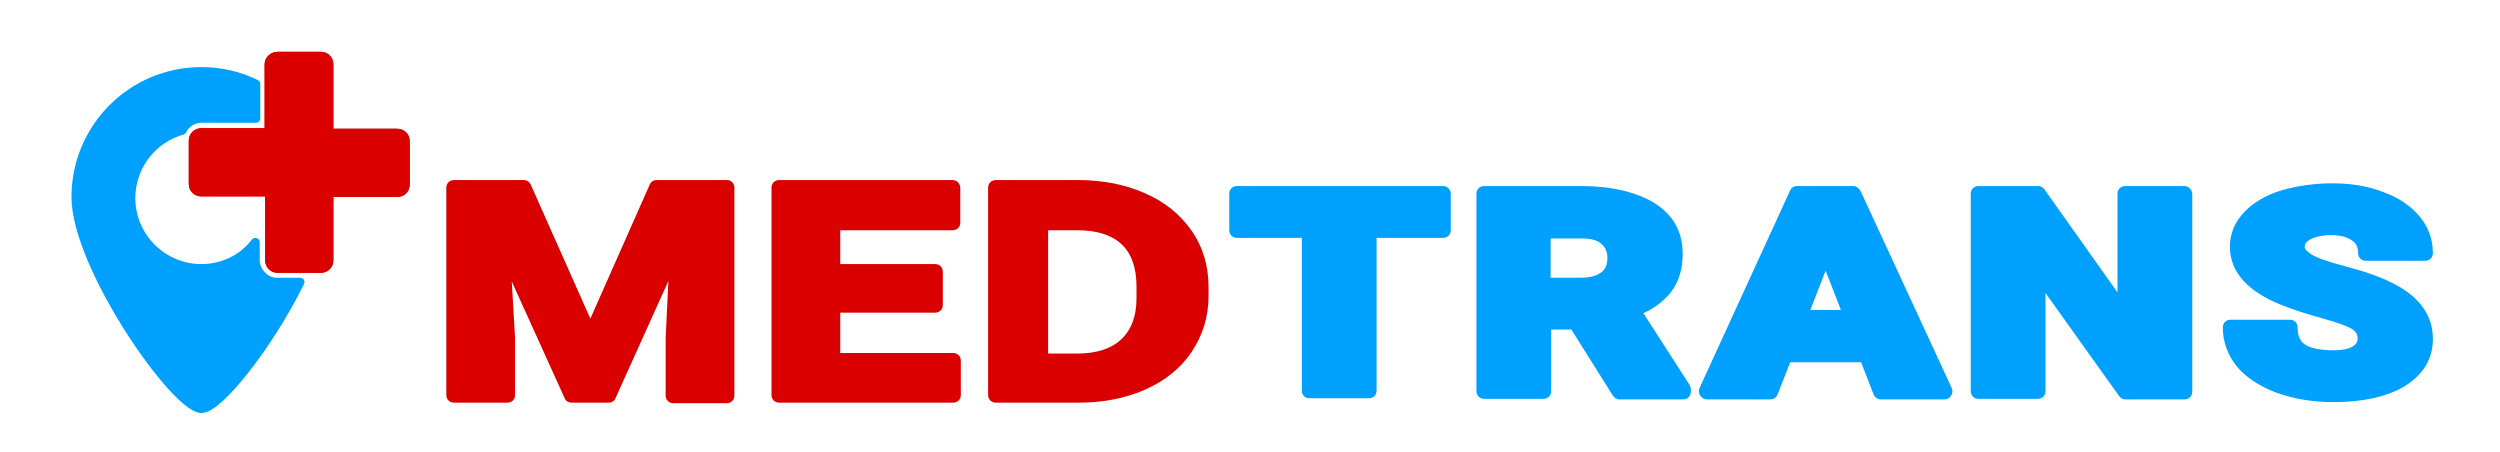
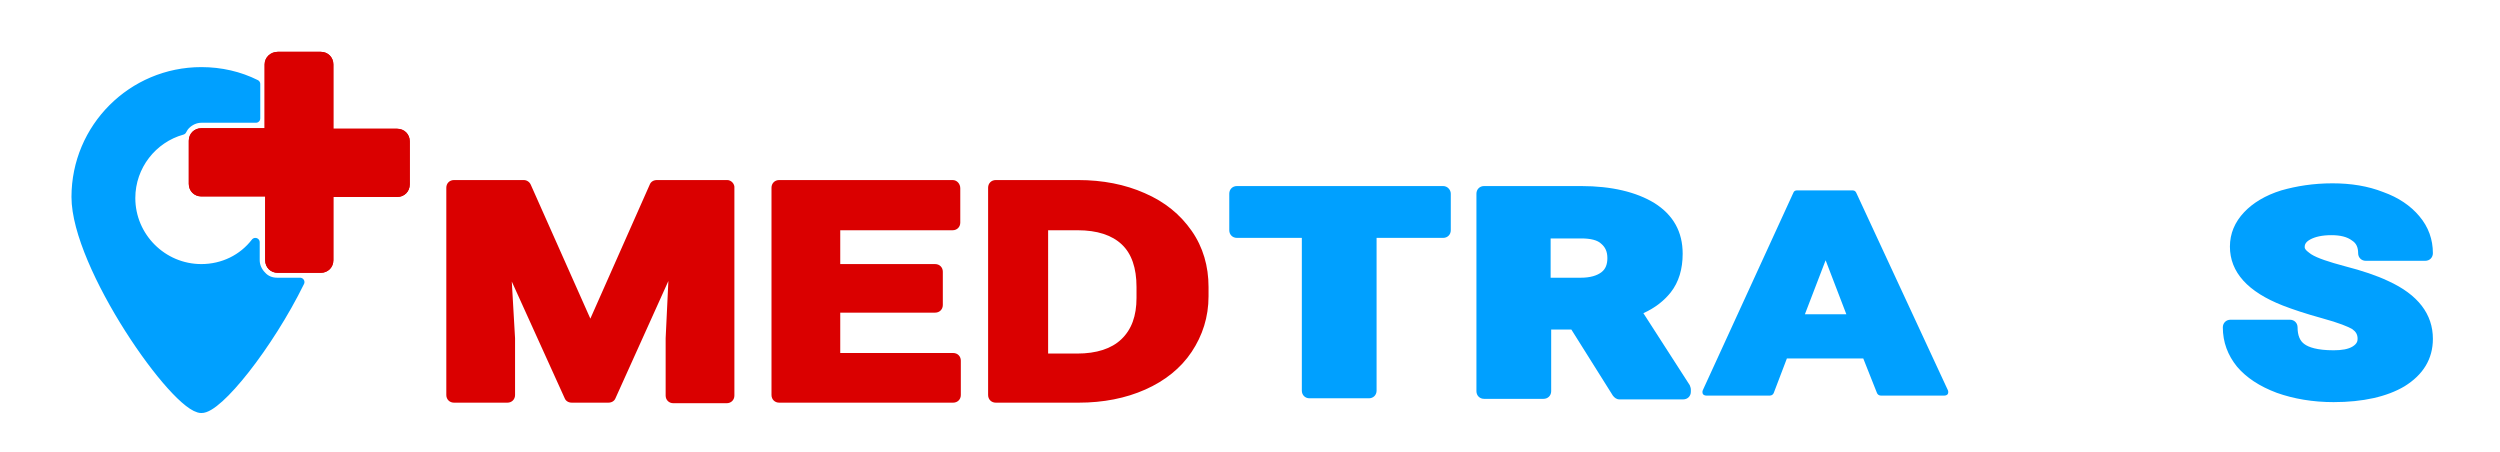
<svg xmlns="http://www.w3.org/2000/svg" xmlns:xlink="http://www.w3.org/1999/xlink" version="1.1" id="Vrstva_1" x="0px" y="0px" viewBox="0 0 458.2 82.8" style="enable-background:new 0 0 458.2 82.8;" xml:space="preserve">
  <style type="text/css">
	.st0{fill:#DA0000;}
	.st1{fill:#00A0FF;}
	
		.st2{clip-path:url(#SVGID_00000072271290820575234070000009689666763882075827_);fill:#00A0FF;stroke:#00A0FF;stroke-width:1.601;stroke-linecap:round;stroke-linejoin:round;stroke-miterlimit:10;}
	.st3{clip-path:url(#SVGID_00000121278811028400336740000001387540895950781108_);fill:#DA0000;}
</style>
  <g>
    <g>
      <path class="st0" d="M123.4,73.2c-0.4,0-0.7-0.3-0.7-0.7V62.1l0.8-14.2l-11.3,24.9c-0.1,0.3-0.4,0.4-0.6,0.4h-6.7    c-0.3,0-0.5-0.2-0.6-0.4L93,47.9L93.7,62l0,10.4c0,0.4-0.3,0.7-0.7,0.7h-9.8c-0.4,0-0.7-0.3-0.7-0.7v-38c0-0.4,0.3-0.7,0.7-0.7H96    c0.3,0,0.5,0.2,0.6,0.4l11.6,26.1l11.5-26.1c0.1-0.3,0.4-0.4,0.6-0.4h12.9c0.4,0,0.7,0.3,0.7,0.7v38c0,0.4-0.3,0.7-0.7,0.7H123.4z    " />
      <path class="st0" d="M133.3,34.4v38h-9.8V62.1l1-17.9l-12.8,28.3h-6.7L92,44.2l1,17.9v10.4h-9.8v-38H96L108.2,62l12.1-27.6H133.3     M133.3,33h-12.9c-0.6,0-1.1,0.3-1.3,0.8l-10.9,24.6L97.3,33.9C97.1,33.4,96.6,33,96,33H83.2c-0.8,0-1.4,0.6-1.4,1.4v38    c0,0.8,0.6,1.4,1.4,1.4H93c0.8,0,1.4-0.6,1.4-1.4V62.1c0,0,0-0.1,0-0.1l-0.6-10.4l9.7,21.4c0.2,0.5,0.7,0.8,1.3,0.8h6.7    c0.6,0,1.1-0.3,1.3-0.8l9.7-21.5L122,62c0,0,0,0.1,0,0.1v10.4c0,0.8,0.6,1.4,1.4,1.4h9.8c0.8,0,1.4-0.6,1.4-1.4v-38    C134.7,33.7,134,33,133.3,33L133.3,33z" />
    </g>
    <g>
      <path class="st0" d="M142.8,73.2c-0.4,0-0.7-0.3-0.7-0.7v-38c0-0.4,0.3-0.7,0.7-0.7h31.8c0.4,0,0.7,0.3,0.7,0.7v6.3    c0,0.4-0.3,0.7-0.7,0.7h-21.3v7.6h18.1c0.4,0,0.7,0.3,0.7,0.7V56c0,0.4-0.3,0.7-0.7,0.7h-18.1v8.8h21.4c0.4,0,0.7,0.3,0.7,0.7v6.3    c0,0.4-0.3,0.7-0.7,0.7H142.8z" />
      <path class="st0" d="M174.6,34.4v6.3h-22v9.1h18.8V56h-18.8v10.2h22.1v6.3h-31.9v-38H174.6 M174.6,33h-31.8    c-0.8,0-1.4,0.6-1.4,1.4v38c0,0.8,0.6,1.4,1.4,1.4h31.9c0.8,0,1.4-0.6,1.4-1.4v-6.3c0-0.8-0.6-1.4-1.4-1.4H154v-7.4h17.4    c0.8,0,1.4-0.6,1.4-1.4v-6.1c0-0.8-0.6-1.4-1.4-1.4H154v-6.2h20.6c0.8,0,1.4-0.6,1.4-1.4v-6.3C176,33.7,175.4,33,174.6,33    L174.6,33z" />
    </g>
    <g>
      <path class="st1" d="M240,72.5c-0.4,0-0.7-0.3-0.7-0.7V43h-12.6c-0.4,0-0.7-0.3-0.7-0.7v-6.7c0-0.4,0.3-0.7,0.7-0.7h37.8    c0.4,0,0.7,0.3,0.7,0.7v6.7c0,0.4-0.3,0.7-0.7,0.7h-12.9v28.8c0,0.4-0.3,0.7-0.7,0.7H240z" />
      <path class="st1" d="M264.5,35.6v6.7h-13.6v29.5H240V42.3h-13.3v-6.7H264.5 M264.5,34.1h-37.8c-0.8,0-1.4,0.6-1.4,1.4v6.7    c0,0.8,0.6,1.4,1.4,1.4h11.9v28c0,0.8,0.6,1.4,1.4,1.4h10.9c0.8,0,1.4-0.6,1.4-1.4v-28h12.2c0.8,0,1.4-0.6,1.4-1.4v-6.7    C265.9,34.8,265.3,34.1,264.5,34.1L264.5,34.1z" />
    </g>
    <g>
      <path class="st1" d="M296.8,72.5c-0.2,0-0.5-0.1-0.6-0.3l-7.8-12.5h-4.8v12.1c0,0.4-0.3,0.7-0.7,0.7H272c-0.4,0-0.7-0.3-0.7-0.7    V35.6c0-0.4,0.3-0.7,0.7-0.7h17.8c5.5,0,9.8,1,13,3c3.2,2,4.9,5,4.9,8.7c0,2.7-0.7,4.9-2.1,6.7c-1.2,1.6-3.1,2.9-5.5,3.9l9,13.9    c0.1,0.1,0.1,0.2,0.1,0.4v0.4c0,0.4-0.3,0.7-0.7,0.7H296.8z M289.8,51.5c1.9,0,3.3-0.4,4.2-1.1c0.9-0.7,1.3-1.8,1.3-3.1    c0-1.4-0.4-2.4-1.3-3.1c-0.9-0.8-2.3-1.2-4.2-1.2h-6.2v8.6H289.8z" />
      <path class="st1" d="M289.8,35.6c5.4,0,9.6,1,12.6,2.9c3,1.9,4.5,4.6,4.5,8.1c0,2.5-0.6,4.6-1.9,6.3c-1.3,1.7-3.3,3-6,4l9.4,14.6    v0.4h-11.7l-8-12.8h-5.9v12.8H272V35.6H289.8 M282.9,52.2h6.9c2.1,0,3.6-0.4,4.7-1.3c1-0.9,1.6-2.1,1.6-3.7c0-1.6-0.5-2.8-1.6-3.7    c-1.1-0.9-2.6-1.3-4.7-1.3h-6.9V52.2 M289.8,34.1H272c-0.8,0-1.4,0.6-1.4,1.4v36.2c0,0.8,0.6,1.4,1.4,1.4h10.9    c0.8,0,1.4-0.6,1.4-1.4V60.4h3.7l7.6,12.1c0.3,0.4,0.7,0.7,1.2,0.7h11.7c0.8,0,1.4-0.6,1.4-1.4v-0.4c0-0.3-0.1-0.5-0.2-0.8    l-8.5-13.2c2.2-1,3.8-2.3,5-3.8c1.5-1.9,2.2-4.3,2.2-7.1c0-4-1.7-7.1-5.2-9.3C299.9,35.2,295.4,34.1,289.8,34.1L289.8,34.1z     M284.3,43.7h5.5c1.7,0,3,0.3,3.7,1c0.7,0.6,1.1,1.4,1.1,2.6c0,1.1-0.3,2-1.1,2.6c-0.8,0.6-2,1-3.8,1h-5.5V43.7L284.3,43.7z" />
    </g>
    <g>
      <path class="st1" d="M344.7,72.5c-0.3,0-0.6-0.2-0.7-0.5l-2.5-6.3h-14l-2.4,6.3c-0.1,0.3-0.4,0.5-0.7,0.5h-11.7    c-0.2,0-0.5-0.1-0.6-0.3c-0.1-0.2-0.1-0.5,0-0.7l16.6-36.2c0.1-0.3,0.4-0.4,0.6-0.4h10.3c0.3,0,0.5,0.2,0.6,0.4L357,71.5    c0.1,0.2,0.1,0.5,0,0.7c-0.1,0.2-0.4,0.3-0.6,0.3H344.7z M338.4,57.6l-3.8-9.9l-3.8,9.9H338.4z" />
-       <path class="st1" d="M339.7,35.6l16.7,36.2h-11.7L342,65h-14.9l-2.6,6.8h-11.7l16.6-36.2H339.7 M329.7,58.3h9.7l-4.9-12.6    L329.7,58.3 M339.7,34.1h-10.3c-0.6,0-1.1,0.3-1.3,0.8l-16.6,36.2c-0.2,0.4-0.2,0.9,0.1,1.4c0.3,0.4,0.7,0.7,1.2,0.7h11.7    c0.6,0,1.1-0.4,1.3-0.9l2.3-5.9h13l2.3,5.9c0.2,0.5,0.7,0.9,1.3,0.9h11.7c0.5,0,0.9-0.2,1.2-0.7c0.3-0.4,0.3-0.9,0.1-1.4L341,35    C340.7,34.5,340.2,34.1,339.7,34.1L339.7,34.1z M331.8,56.8l2.8-7.2l2.8,7.2H331.8L331.8,56.8z" />
    </g>
    <g>
-       <path class="st1" d="M389.5,72.5c-0.2,0-0.4-0.1-0.6-0.3l-14.8-20.7v20.3c0,0.4-0.3,0.7-0.7,0.7h-10.9c-0.4,0-0.7-0.3-0.7-0.7    V35.6c0-0.4,0.3-0.7,0.7-0.7h10.9c0.2,0,0.4,0.1,0.6,0.3l14.7,20.7V35.6c0-0.4,0.3-0.7,0.7-0.7h10.9c0.4,0,0.7,0.3,0.7,0.7v36.2    c0,0.4-0.3,0.7-0.7,0.7H389.5z" />
-       <path class="st1" d="M400.4,35.6v36.2h-10.8l-16-22.5v22.5h-10.9V35.6h10.9l16,22.5V35.6H400.4 M400.4,34.1h-10.9    c-0.8,0-1.4,0.6-1.4,1.4v18.1l-13.4-18.9c-0.3-0.4-0.7-0.6-1.2-0.6h-10.9c-0.8,0-1.4,0.6-1.4,1.4v36.2c0,0.8,0.6,1.4,1.4,1.4h10.9    c0.8,0,1.4-0.6,1.4-1.4V53.7l13.5,18.9c0.3,0.4,0.7,0.6,1.2,0.6h10.8c0.8,0,1.4-0.6,1.4-1.4V35.6    C401.8,34.8,401.1,34.1,400.4,34.1L400.4,34.1z" />
-     </g>
+       </g>
    <g>
      <path class="st1" d="M427.6,73c-3.7,0-7.2-0.5-10.2-1.6c-3.1-1.1-5.4-2.6-7-4.5c-1.6-2-2.4-4.2-2.4-6.8c0-0.4,0.3-0.7,0.7-0.7    h10.9c0.4,0,0.7,0.3,0.7,0.7c0,1.7,0.5,2.9,1.6,3.7c1.1,0.8,3,1.2,5.7,1.2c1.7,0,3-0.3,3.9-0.8c0.8-0.5,1.2-1.1,1.2-2    c0-1-0.4-1.8-1.4-2.4c-1.1-0.7-3-1.4-5.8-2.1c-2.9-0.8-5.2-1.5-7-2.2c-6.1-2.4-9.2-5.8-9.2-10.2c0-2.2,0.8-4.1,2.4-5.8    c1.5-1.6,3.7-2.9,6.5-3.8c2.7-0.9,5.8-1.3,9.2-1.3c3.3,0,6.3,0.5,9,1.4c2.7,1,4.8,2.4,6.3,4.2c1.5,1.8,2.3,4,2.3,6.3    c0,0.4-0.3,0.7-0.7,0.7h-10.9c-0.4,0-0.7-0.3-0.7-0.7c0-1.2-0.5-2.2-1.4-2.9c-1-0.7-2.4-1.1-4.2-1.1c-1.8,0-3.2,0.3-4.2,0.9    c-0.9,0.6-1.4,1.2-1.4,2c0,0.7,0.5,1.3,1.5,1.9c1.2,0.7,3.3,1.5,6.4,2.3c3.2,0.8,5.8,1.7,7.8,2.6c5.1,2.4,7.7,5.7,7.7,10    c0,3.4-1.6,6.1-4.8,8.1C437.2,72,432.9,73,427.6,73z" />
      <path class="st1" d="M427.5,35.1c3.3,0,6.2,0.5,8.7,1.4c2.6,0.9,4.6,2.2,6,4c1.4,1.7,2.1,3.7,2.1,5.9h-10.9c0-1.5-0.6-2.6-1.7-3.4    c-1.1-0.8-2.7-1.2-4.6-1.2c-1.9,0-3.5,0.3-4.6,1c-1.1,0.7-1.7,1.6-1.7,2.6c0,0.9,0.6,1.8,1.9,2.5c1.2,0.8,3.4,1.5,6.6,2.3    c3.1,0.8,5.7,1.7,7.7,2.6c4.9,2.3,7.3,5.4,7.3,9.3c0,3.2-1.5,5.7-4.5,7.5c-3,1.8-7.1,2.7-12.3,2.7c-3.7,0-7-0.5-10-1.6    c-3-1.1-5.2-2.5-6.7-4.3c-1.5-1.8-2.3-3.9-2.3-6.3h10.9c0,1.9,0.6,3.4,1.9,4.3c1.3,0.9,3.3,1.4,6.1,1.4c1.8,0,3.2-0.3,4.3-0.9    c1-0.6,1.6-1.5,1.6-2.6c0-1.3-0.6-2.3-1.7-3c-1.1-0.7-3.1-1.5-6-2.2c-2.8-0.8-5.2-1.5-7-2.2c-5.9-2.3-8.8-5.5-8.8-9.5    c0-2,0.7-3.8,2.2-5.3c1.5-1.5,3.5-2.7,6.2-3.6C421.1,35.5,424.1,35.1,427.5,35.1 M427.5,33.6c-3.5,0-6.6,0.5-9.4,1.3    c-2.9,0.9-5.2,2.3-6.8,4c-1.7,1.8-2.6,3.9-2.6,6.3c0,4.7,3.3,8.3,9.7,10.8c1.8,0.7,4.2,1.5,7.1,2.3c3.3,0.9,4.9,1.6,5.6,2    c0.7,0.5,1,1,1,1.8c0,0.4-0.1,0.9-0.9,1.4c-0.8,0.5-2,0.7-3.5,0.7c-3.1,0-4.6-0.6-5.3-1.1c-0.9-0.6-1.3-1.7-1.3-3.1    c0-0.8-0.6-1.4-1.4-1.4h-10.9c-0.8,0-1.4,0.6-1.4,1.4c0,2.7,0.9,5.1,2.6,7.2c1.7,2,4.1,3.6,7.3,4.8c3.1,1.1,6.6,1.7,10.4,1.7    c5.4,0,9.8-1,13-2.9c3.4-2.1,5.2-5,5.2-8.7c0-4.5-2.7-8.1-8.2-10.6c-2.1-1-4.8-1.9-7.9-2.7c-3-0.8-5.1-1.5-6.2-2.2    c-0.4-0.3-1.2-0.8-1.2-1.3c0-0.4,0.1-0.9,1-1.4c0.9-0.5,2.2-0.8,3.9-0.8c1.6,0,2.9,0.3,3.8,1c0.8,0.5,1.1,1.3,1.1,2.3    c0,0.8,0.6,1.4,1.4,1.4h10.9c0.8,0,1.4-0.6,1.4-1.4c0-2.5-0.8-4.8-2.5-6.8c-1.6-1.9-3.8-3.4-6.6-4.4    C434,34.1,430.9,33.6,427.5,33.6L427.5,33.6z" />
    </g>
    <g>
      <path class="st0" d="M182.4,73.2c-0.4,0-0.7-0.3-0.7-0.7v-38c0-0.4,0.3-0.7,0.7-0.7h15.1c4.4,0,8.4,0.8,11.9,2.3    c3.5,1.6,6.3,3.8,8.3,6.7c2,2.9,3,6.2,3,9.9v1.8c0,3.7-1,7-2.9,9.8c-1.9,2.8-4.7,5.1-8.2,6.6c-3.5,1.5-7.5,2.3-11.9,2.4    C197.7,73.2,182.4,73.2,182.4,73.2z M191.4,65.5l1.1,0h4.9c3.8,0,6.6-0.9,8.6-2.8c1.9-1.9,2.9-4.6,3-8.1v-2c0-3.6-1-6.4-2.9-8.3    c-1.9-1.9-4.8-2.8-8.6-2.8h-3c0,0-0.1,0-0.1,0h-3V65.5z" />
      <path class="st0" d="M197.6,34.4c4.3,0,8.2,0.8,11.6,2.3c3.4,1.5,6.1,3.6,8,6.4c1.9,2.8,2.9,5.9,2.9,9.5v1.7    c0,3.5-0.9,6.7-2.8,9.4c-1.9,2.8-4.5,4.9-7.9,6.4c-3.4,1.5-7.3,2.3-11.6,2.3h-6.9h-8.3v-6.2V40.8v-6.3h8.3H197.6 M190.7,66.2    l1.8,0h4.9c4,0,7-1,9.1-3c2.1-2,3.2-4.9,3.2-8.6v-2c0-3.9-1-6.8-3.1-8.8c-2.1-2-5.1-3-9.1-3h-3v0h-3.8V66.2 M197.6,33h-6.8h-8.3    c-0.8,0-1.4,0.6-1.4,1.4v6.3v25.5v6.2c0,0.8,0.6,1.4,1.4,1.4h8.3h6.9c4.5,0,8.6-0.8,12.2-2.4c3.6-1.6,6.5-3.9,8.5-6.9    c2-3,3.1-6.4,3.1-10.2v-1.7c0-3.8-1-7.3-3.1-10.3c-2.1-3-4.9-5.3-8.6-6.9C206.2,33.8,202.1,33,197.6,33L197.6,33z M192.1,42.2h2.2    c0.1,0,0.1,0,0.2,0h3c3.6,0,6.3,0.9,8.1,2.6c1.8,1.7,2.7,4.3,2.7,7.8v2c0,3.3-0.9,5.8-2.8,7.6c-1.8,1.7-4.5,2.6-8.1,2.6h-4.9    l-0.4,0V42.2L192.1,42.2z" />
    </g>
    <g>
      <defs>
        <path id="SVGID_1_" d="M43.2,25.1c3.4,1.9,5.8,5.3,6.4,9.3h0.6v1.6v11.7c0,0.2,0.1,0.4,0.2,0.5c0.1,0.1,0.3,0.2,0.5,0.2h5.7     c1.4-3.1,2.4-6.1,2.9-8.7v-3.6v-1.6h0.3c-0.5-7-4.2-13.1-9.6-17v6v1.6h-1.6H43.2z M36.9,49.2c-7.1,0-12.9-5.8-12.9-12.9     c0-5.9,4-10.9,9.4-12.4c0.2-0.4,0.4-0.7,0.7-1l0,0c0.7-0.7,1.7-1.2,2.8-1.2h10v-6.3c-3-1.5-6.4-2.3-10-2.3c-12.7,0-23,10.3-23,23     c0,12.7,18.3,38.8,23,38.8C40,75,49.3,63.3,55,51.7h-4.2c-1.1,0-2.1-0.4-2.8-1.2c-0.7-0.7-1.2-1.7-1.2-2.8v-3.3     C44.5,47.4,40.9,49.2,36.9,49.2z" />
      </defs>
      <use xlink:href="#SVGID_1_" style="overflow:visible;fill-rule:evenodd;clip-rule:evenodd;fill:#00A0FF;" />
      <clipPath id="SVGID_00000131325937255254760860000009055606365915887805_">
        <use xlink:href="#SVGID_1_" style="overflow:visible;" />
      </clipPath>
      <rect x="13.9" y="13.2" style="clip-path:url(#SVGID_00000131325937255254760860000009055606365915887805_);fill:#00A0FF;stroke:#00A0FF;stroke-width:1.601;stroke-linecap:round;stroke-linejoin:round;stroke-miterlimit:10;" width="45.9" height="61.8" />
      <use xlink:href="#SVGID_1_" style="overflow:visible;fill-rule:evenodd;clip-rule:evenodd;fill:none;stroke:#00A0FF;stroke-width:1.601;stroke-linecap:round;stroke-linejoin:round;stroke-miterlimit:10;" />
    </g>
    <g>
      <defs>
        <path id="SVGID_00000016075129525269128390000014269179161373449608_" d="M48.5,11.8v11.7H36.9c-1.3,0-2.3,1-2.3,2.3v7.9     c0,1.3,1,2.3,2.3,2.3h11.7v11.7c0,1.3,1,2.3,2.3,2.3h7.9c1.3,0,2.3-1,2.3-2.3V36.1h11.7c1.3,0,2.3-1,2.3-2.3v-7.9     c0-1.3-1-2.3-2.3-2.3H61.1V11.8c0-1.3-1-2.3-2.3-2.3h-7.9C49.6,9.5,48.5,10.5,48.5,11.8" />
      </defs>
      <use xlink:href="#SVGID_00000016075129525269128390000014269179161373449608_" style="overflow:visible;fill-rule:evenodd;clip-rule:evenodd;fill:#DA0000;" />
      <clipPath id="SVGID_00000098205593516497541490000011446032747129129601_">
        <use xlink:href="#SVGID_00000016075129525269128390000014269179161373449608_" style="overflow:visible;" />
      </clipPath>
      <rect x="34.5" y="9.5" style="clip-path:url(#SVGID_00000098205593516497541490000011446032747129129601_);fill:#DA0000;" width="40.6" height="40.6" />
    </g>
  </g>
</svg>